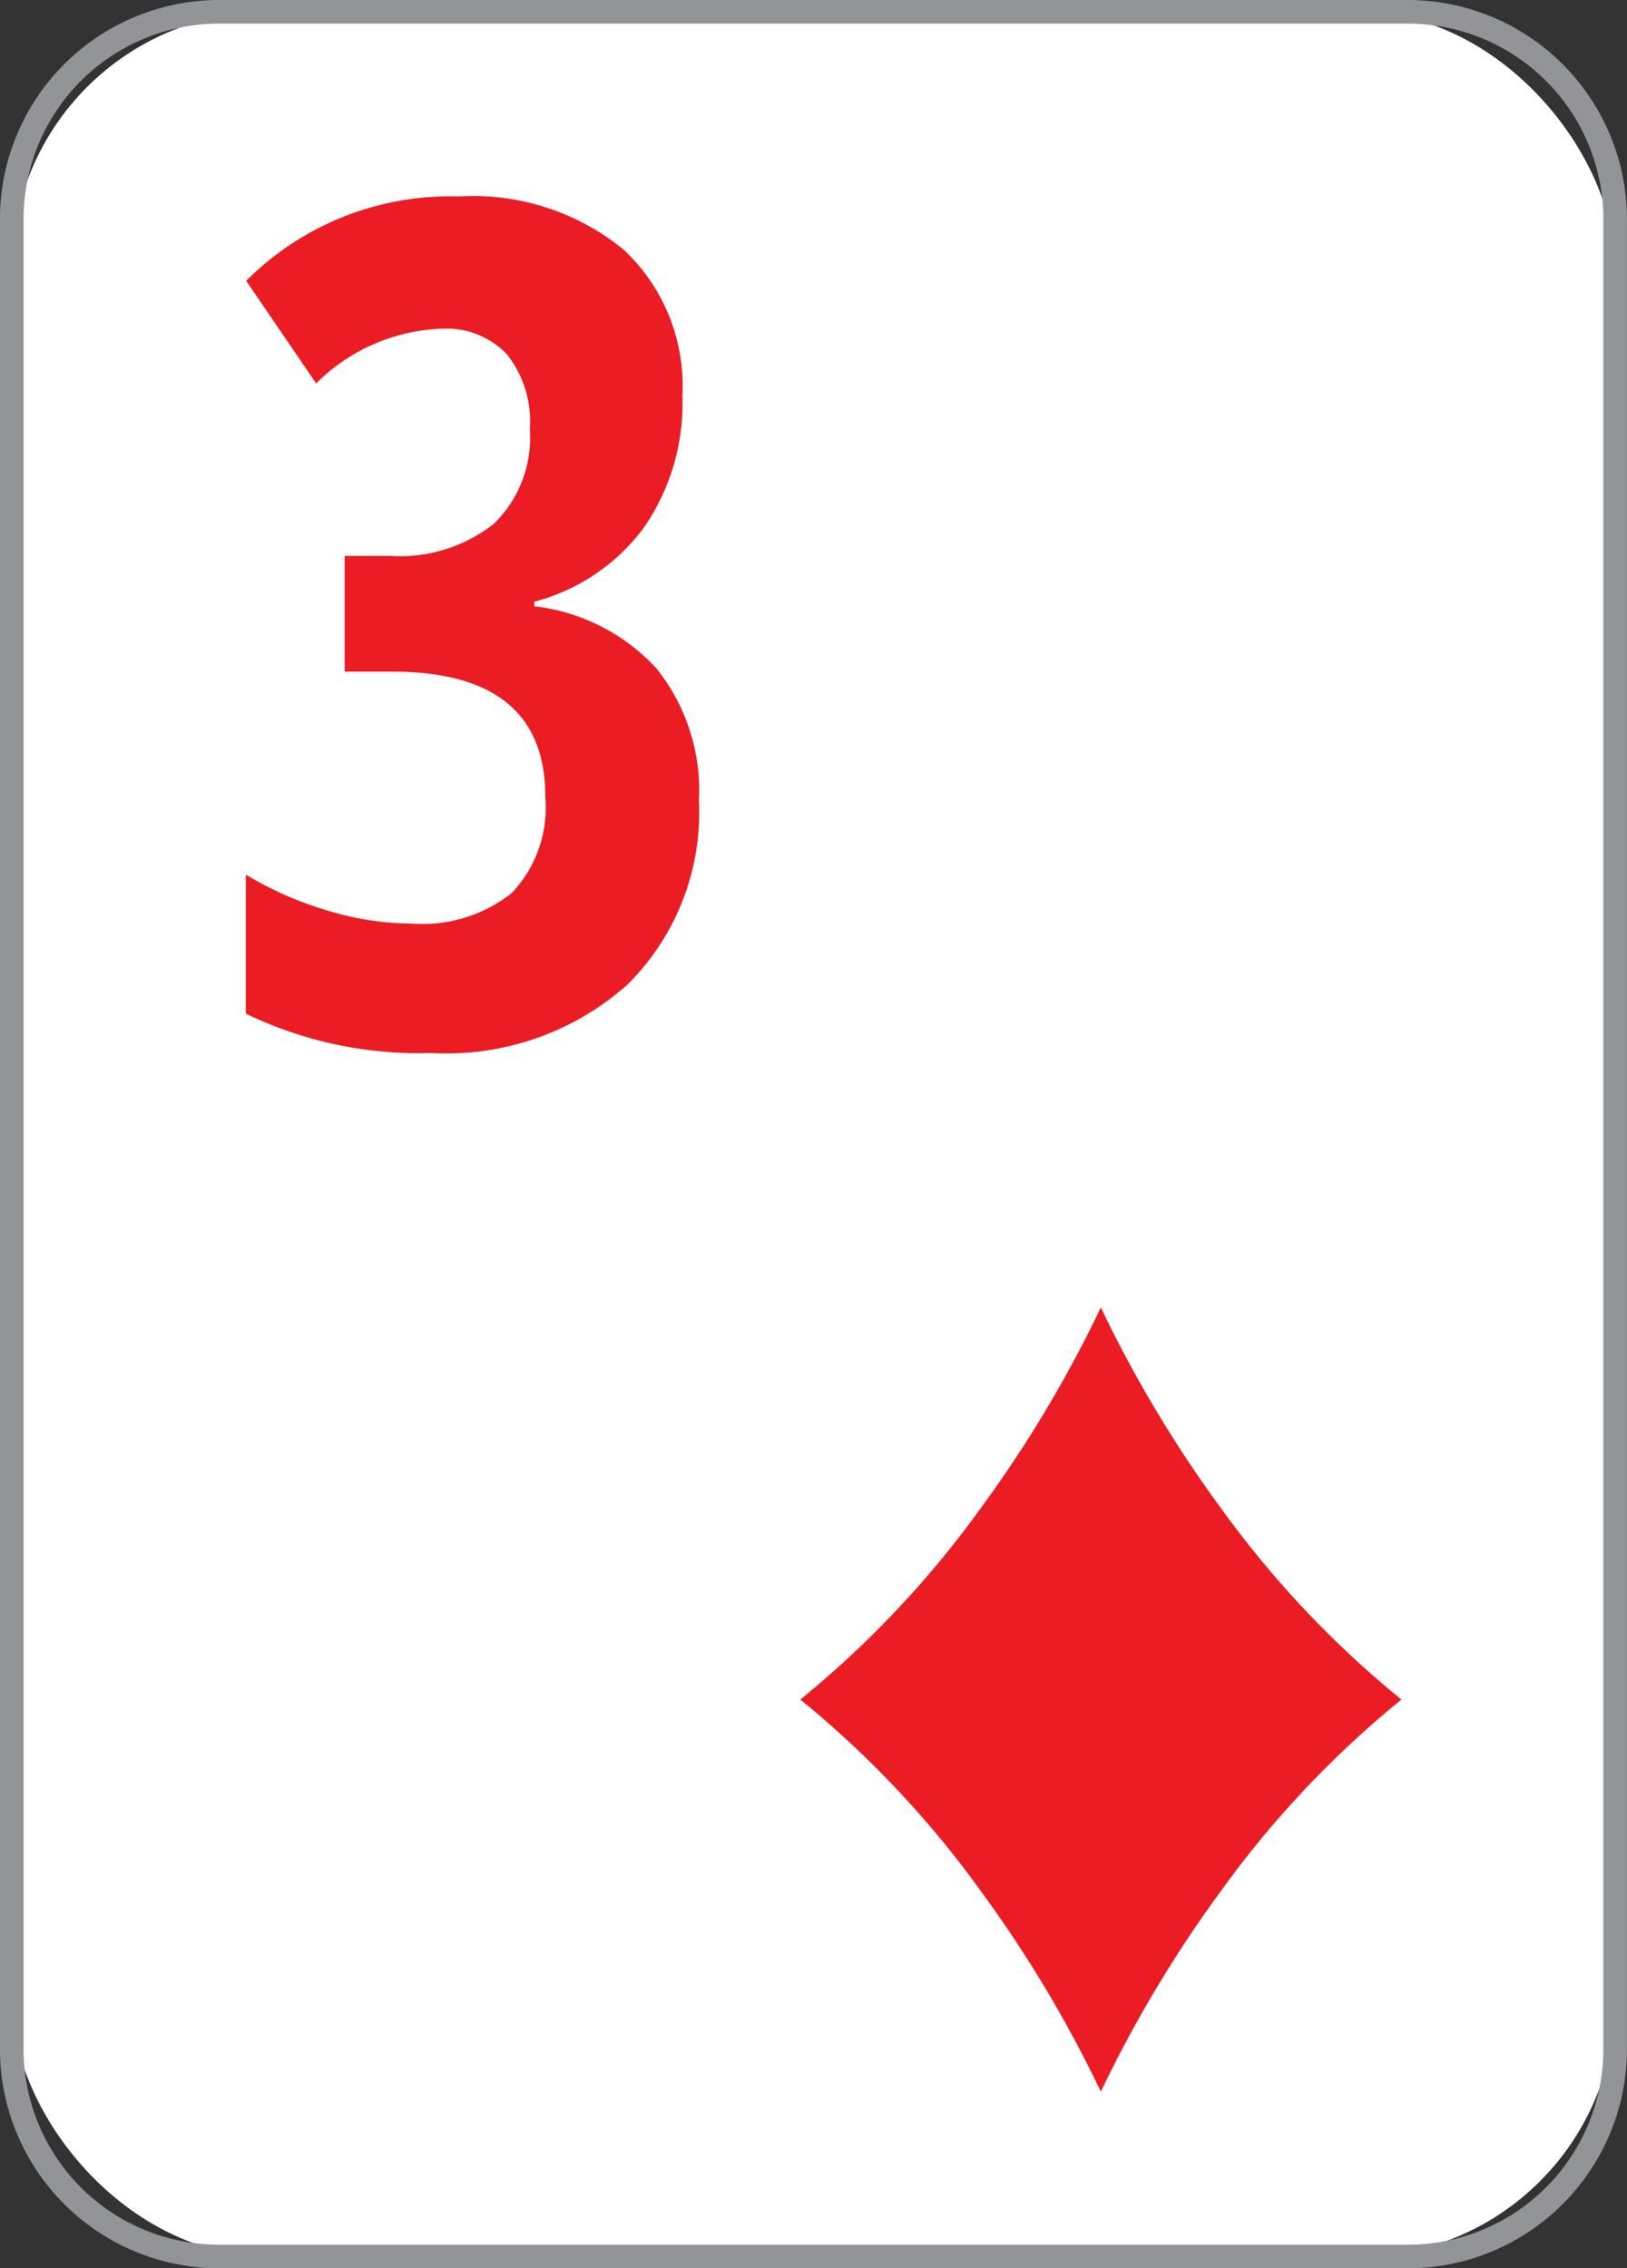
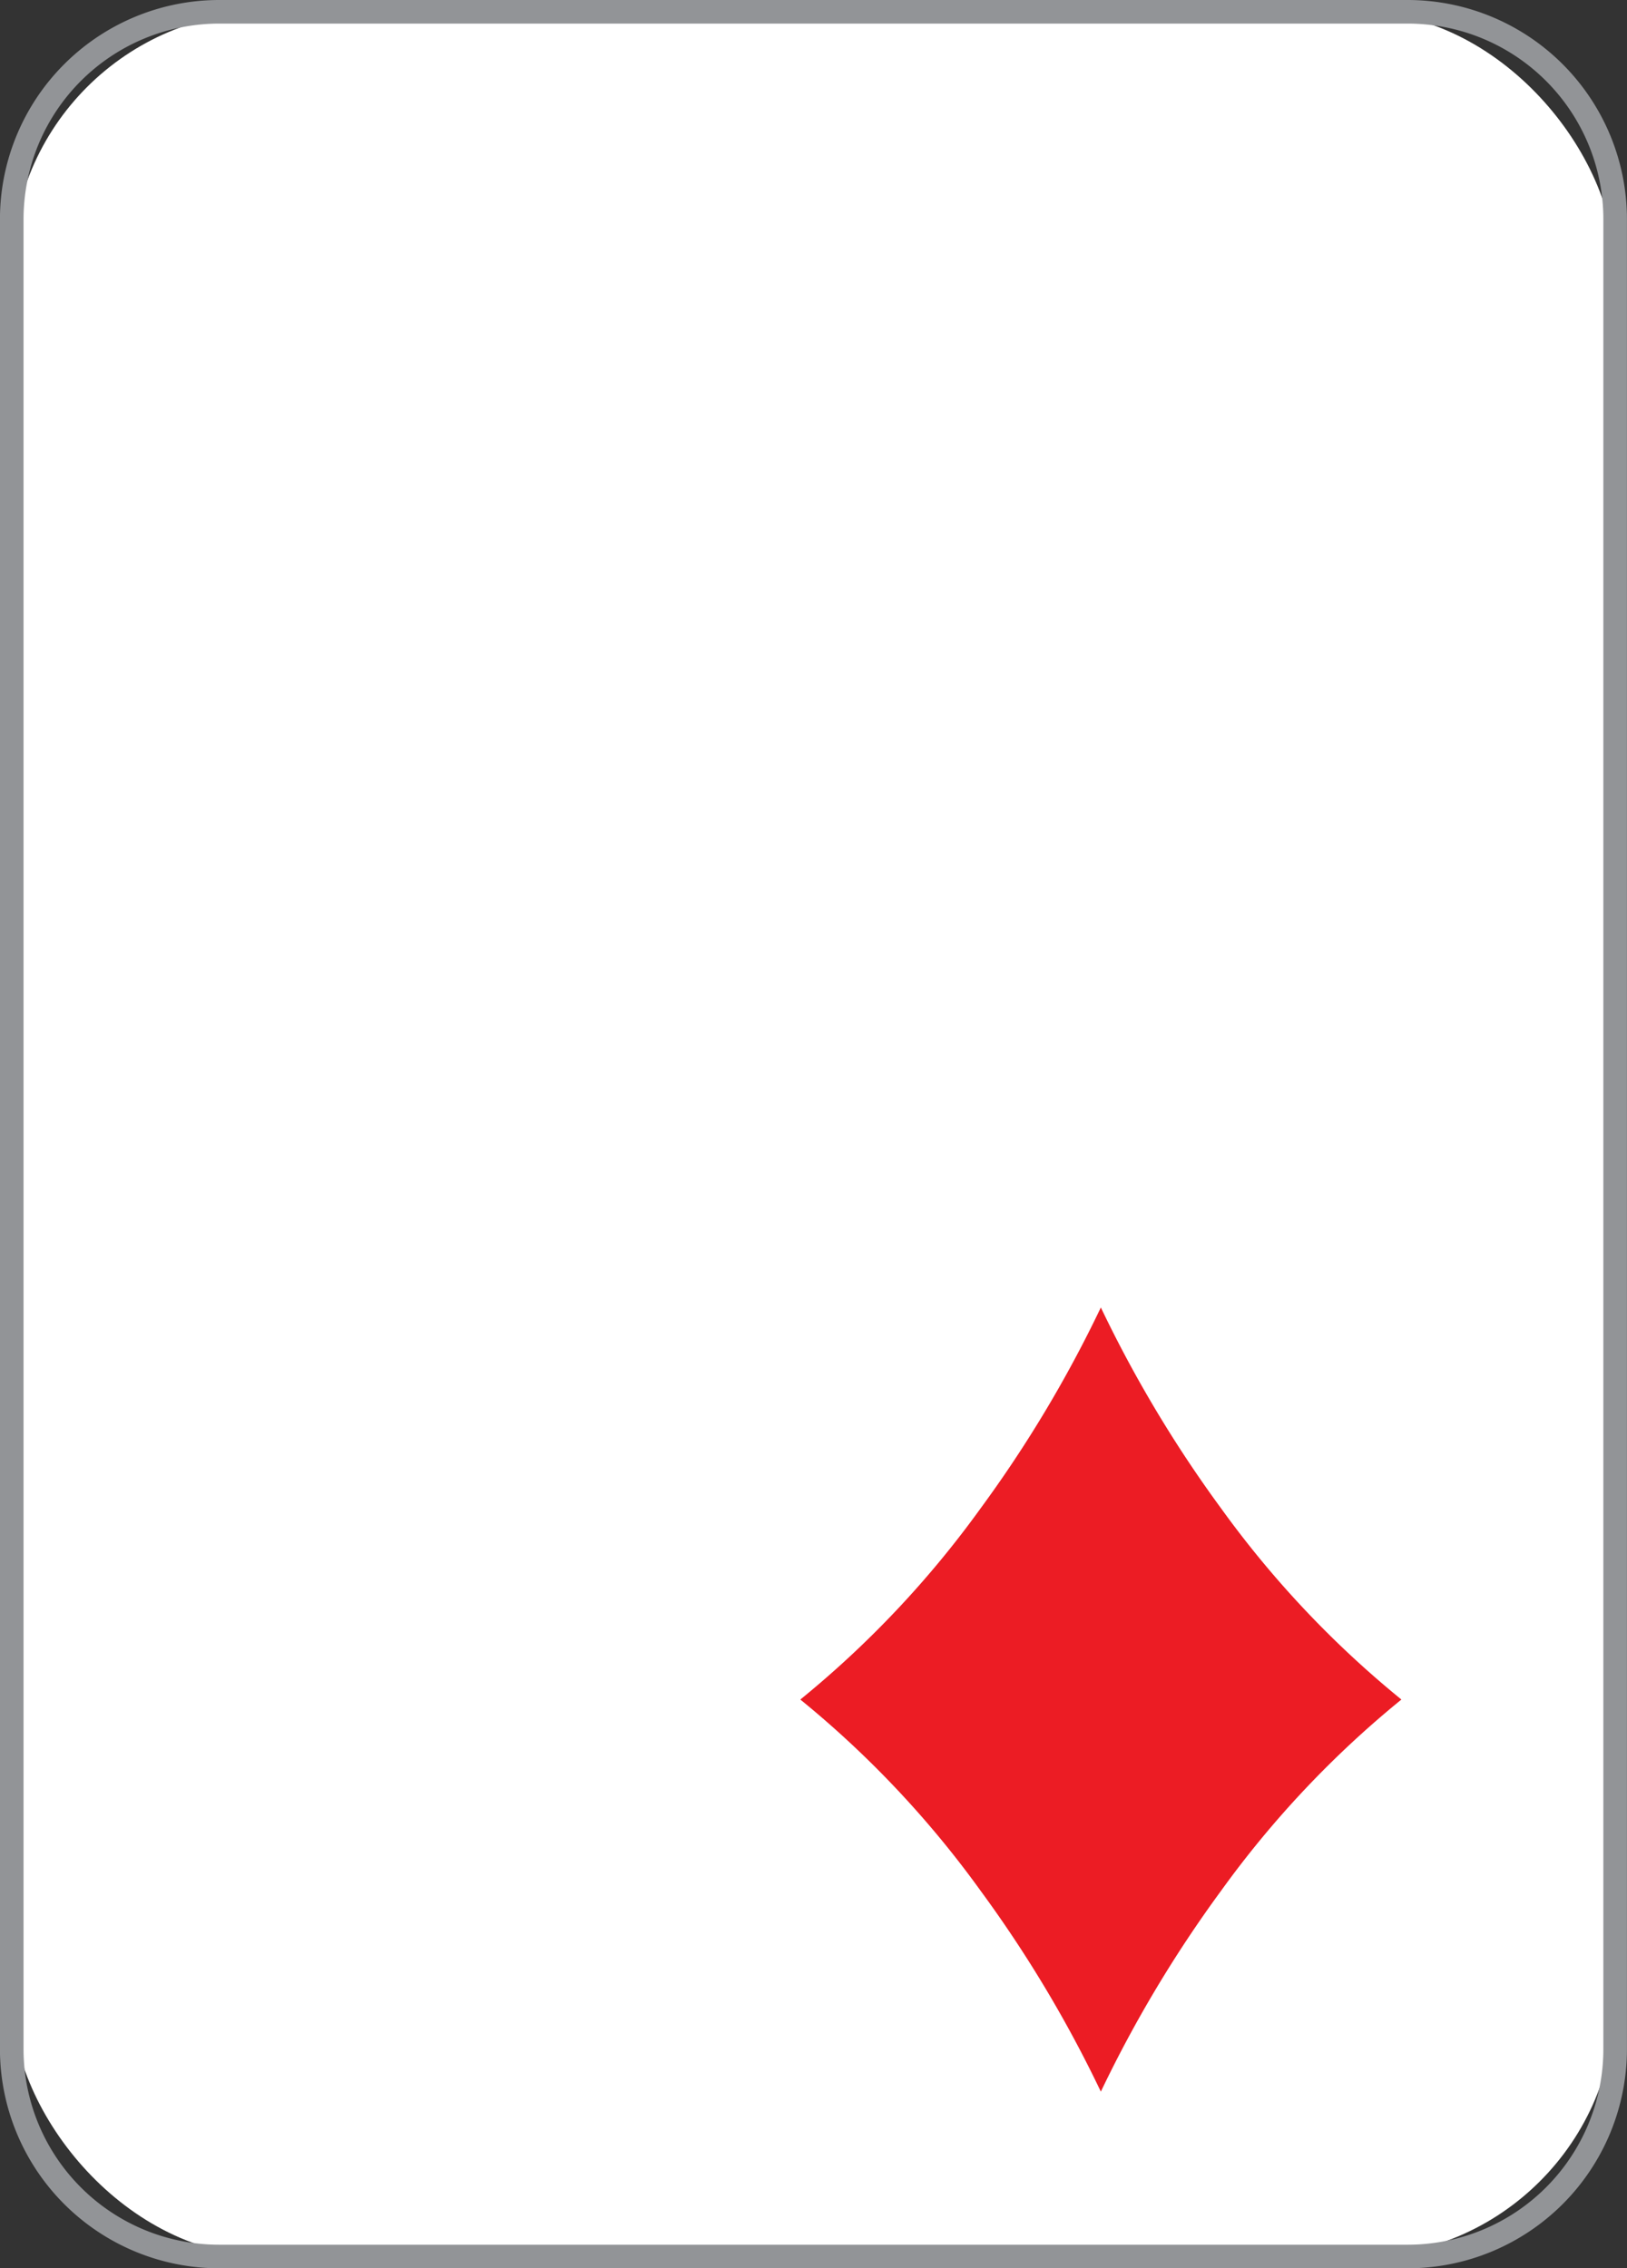
<svg xmlns="http://www.w3.org/2000/svg" id="_3d" width="32.555" height="45.388" viewBox="0 0 32.555 45.388">
  <rect x="0" y="0" width="32.555" height="45.388" fill="#333333" stroke="none" />
  <defs>
    <style>
            .cls-3{fill:#ec1c24}
        </style>
  </defs>
  <g id="Group_739">
    <rect id="Rectangle_644" width="32.083" height="44.916" fill="#fff" rx="5.141" transform="translate(.236 .236)" />
    <path id="Path_971" fill="#929497" d="M-4065.878 162.272h-23.787a4.389 4.389 0 0 1-4.384-4.384v-36.62a4.388 4.388 0 0 1 4.384-4.384h23.787a4.389 4.389 0 0 1 4.384 4.384v36.62a4.389 4.389 0 0 1-4.384 4.384zm-23.787-44.916a3.918 3.918 0 0 0-3.912 3.912v36.62a3.917 3.917 0 0 0 3.912 3.912h23.787a3.917 3.917 0 0 0 3.912-3.912v-36.62a3.917 3.917 0 0 0-3.912-3.912z" transform="translate(4094.048 -116.884)" />
  </g>
  <g id="Group_741" transform="translate(4.919 3.932)">
    <g id="Group_740">
-       <path id="Path_972" d="M-4079.216 125.748a4.367 4.367 0 0 1-.775 2.64 3.985 3.985 0 0 1-2.189 1.477v.091a3.937 3.937 0 0 1 2.434 1.231 3.906 3.906 0 0 1 .861 2.668 4.844 4.844 0 0 1-1.431 3.672 5.435 5.435 0 0 1-3.917 1.368 7.961 7.961 0 0 1-3.718-.787v-2.782a6.97 6.97 0 0 0 1.631.718 5.885 5.885 0 0 0 1.688.262 2.883 2.883 0 0 0 2-.61 2.489 2.489 0 0 0 .673-1.932q0-2.5-3.068-2.5h-.947v-2.315h.9a3.048 3.048 0 0 0 2.081-.639 2.4 2.4 0 0 0 .724-1.9 2.156 2.156 0 0 0-.461-1.5 1.677 1.677 0 0 0-1.305-.508 3.744 3.744 0 0 0-2.509 1.095l-1.4-2.053a5.766 5.766 0 0 1 4.254-1.688 4.757 4.757 0 0 1 3.3 1.066 3.735 3.735 0 0 1 1.174 2.926z" class="cls-3" transform="translate(4087.951 -121.757)" />
-     </g>
+       </g>
  </g>
  <g id="Group_742" transform="translate(16.014 26.162)">
    <path id="Path_973" d="M-4065.781 153.33a25.029 25.029 0 0 1-2.407-4.021 24.927 24.927 0 0 1-2.407 4.021 20.028 20.028 0 0 1-3.606 3.824 20.019 20.019 0 0 1 3.606 3.825 24.927 24.927 0 0 1 2.407 4.021 25.029 25.029 0 0 1 2.407-4.021 20.015 20.015 0 0 1 3.607-3.825 20.024 20.024 0 0 1-3.607-3.824z" class="cls-3" transform="translate(4074.201 -149.309)" />
  </g>
</svg>